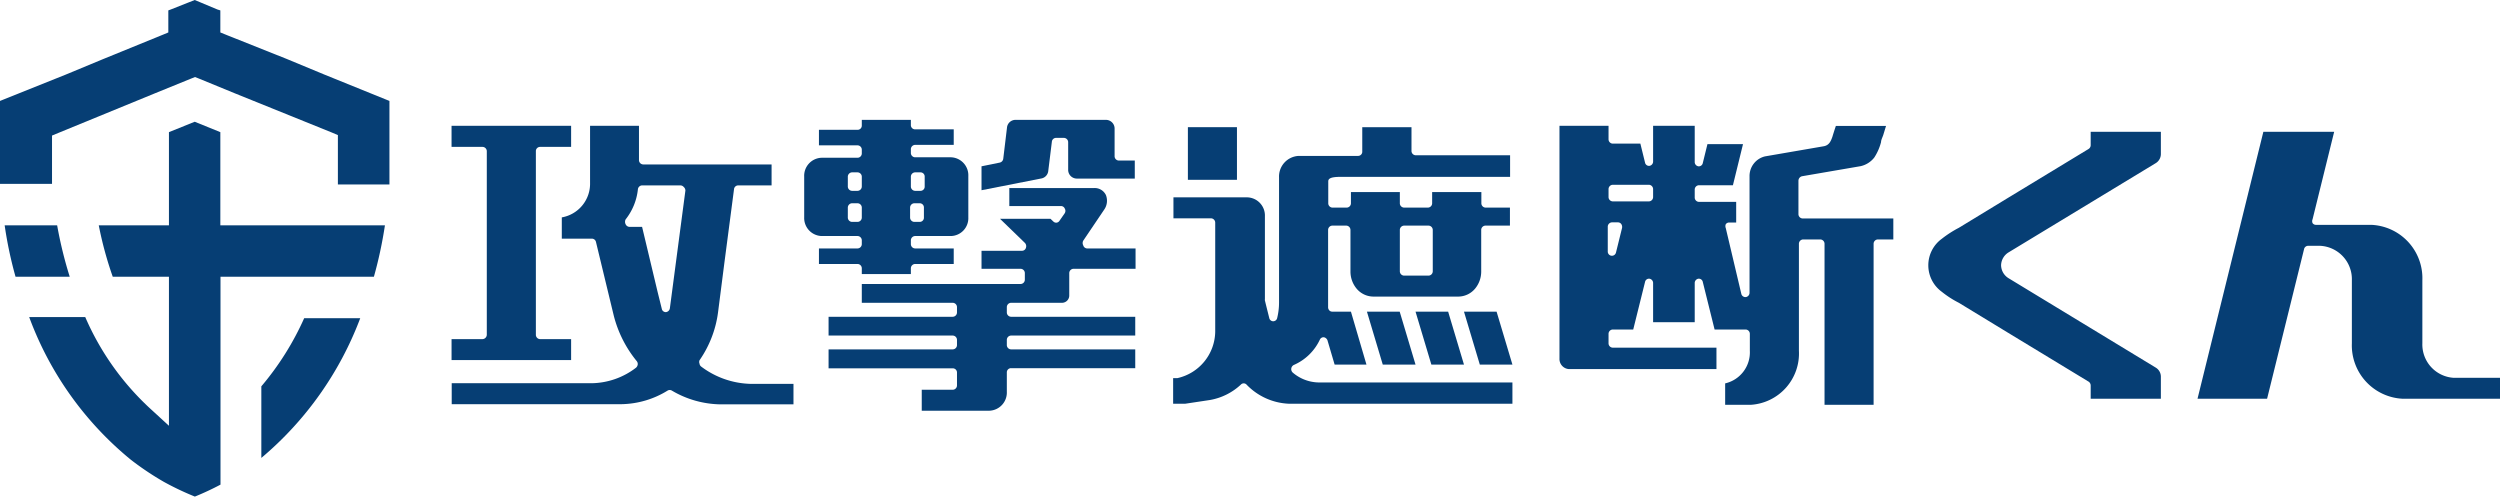
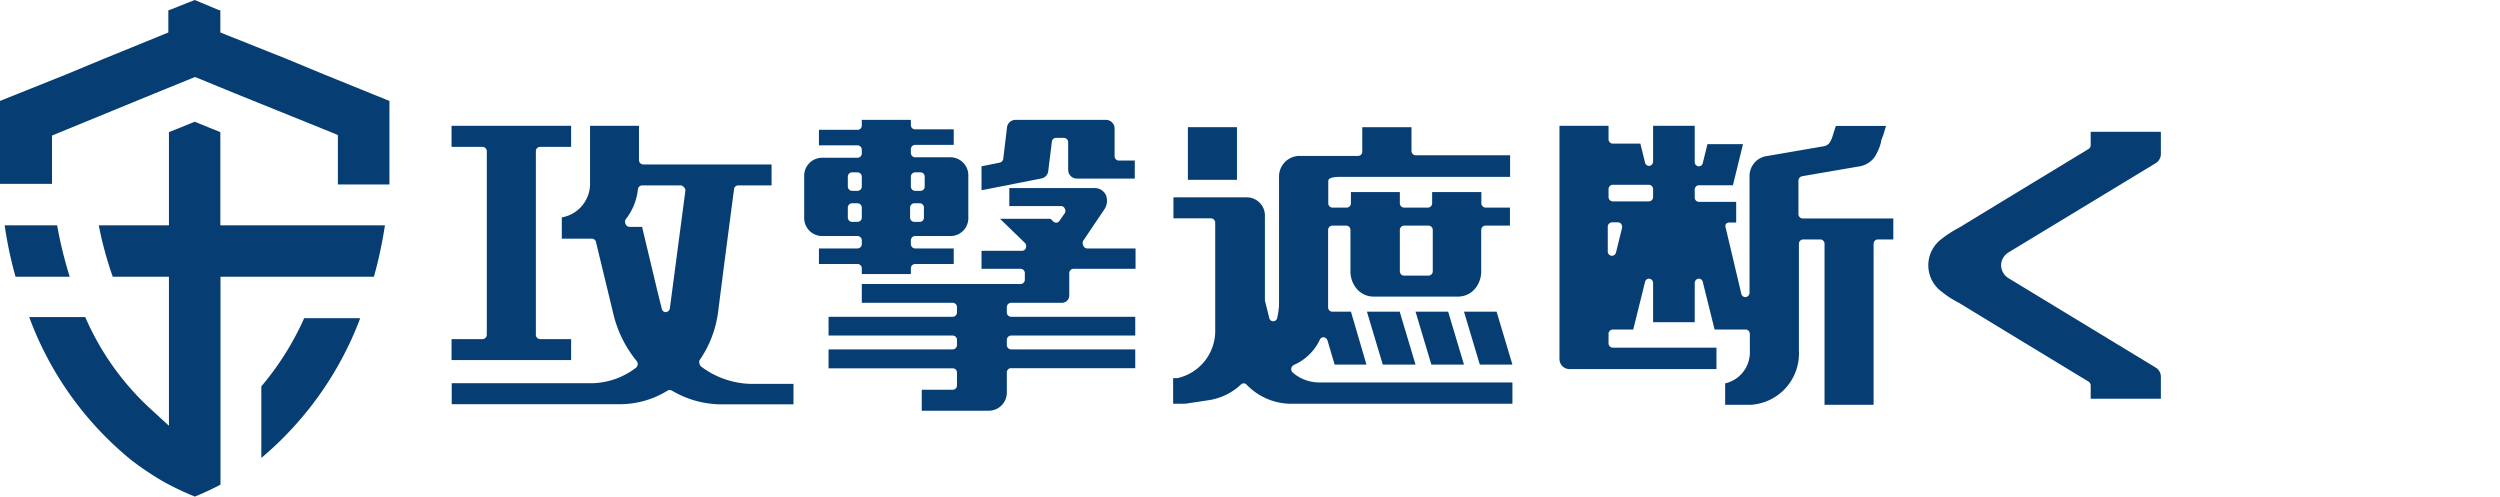
<svg xmlns="http://www.w3.org/2000/svg" viewBox="0 0 161 32">
  <defs>
    <style>.cls-1{fill:#063e74;}</style>
  </defs>
  <g id="Layer_2" data-name="Layer 2">
    <g id="logo">
      <path class="cls-1" d="M4.49,17.82a26.63,26.63,0,0,1-.81-3.31H.3A25.71,25.71,0,0,0,1,17.82Z" />
      <path class="cls-1" d="M19,14.51H14.19v-6l-1.65-.67-1.66.67v6H6.36a23.69,23.69,0,0,0,.9,3.31h3.62v9.6l-1.09-1a17.42,17.42,0,0,1-4.3-6H1.88a21.42,21.42,0,0,0,6.55,9.19,18.65,18.65,0,0,0,2.12,1.42,18.22,18.22,0,0,0,2,.95,17.77,17.77,0,0,0,1.65-.77V17.82h9.88a27.51,27.51,0,0,0,.71-3.31H19Z" />
      <path class="cls-1" d="M25.08,11V6.5L20.86,4.79l-2.41-1L14.61,2.26l-.42-.17V.67L14,.61,12.54,0,11,.61l-.16.06V2.09l-.41.17L6.63,3.81l-2.41,1L0,6.5V11c0,.27,0,.55,0,.84H3.35c0-.38,0-.74,0-1.08V8.73l.41-.17L10,6l2.31-.94.25-.1.25.1L15.1,6l6.26,2.53.4.17V10.8q0,.51,0,1.08h3.32q0-.44,0-.84Z" />
      <path class="cls-1" d="M16.83,24.88v4.61a21.79,21.79,0,0,0,6.37-9H19.59A18.34,18.34,0,0,1,16.83,24.88Z" />
-       <path class="cls-1" d="M159.56,24.33H158A2.15,2.15,0,0,1,156,22.11V18.05a3.44,3.44,0,0,0-3.29-3.57h-3.57a.26.26,0,0,1-.21-.11.31.31,0,0,1,0-.25l1.39-5.63h-4.56l-4.24,17.19H146l2.38-9.63a.27.27,0,0,1,.26-.22h.77a2.15,2.15,0,0,1,2.05,2.22v4.06a3.44,3.44,0,0,0,3.29,3.57H161V24.33h-1.44Z" />
      <path class="cls-1" d="M121.09,14.07h-5a.28.28,0,0,1-.27-.29V11.64a.3.3,0,0,1,.23-.29l3.78-.65a1.55,1.55,0,0,0,.87-.55,3.35,3.35,0,0,0,.44-1c0-.13.08-.28.14-.45l.18-.59h-3.23c-.09.26-.22.68-.22.69-.11.31-.22.56-.57.62l-3.77.65a1.3,1.3,0,0,0-1,1.29v7.48a.28.28,0,0,1-.23.29.27.27,0,0,1-.3-.21l-1-4.23a.33.33,0,0,1,0-.25.26.26,0,0,1,.21-.11h.46V13h-2.41a.28.28,0,0,1-.26-.29v-.49a.28.28,0,0,1,.26-.29h2.2l.65-2.65h-2.29l-.3,1.22a.26.26,0,0,1-.29.21.28.28,0,0,1-.23-.29V8.1h-2.68v2.29a.28.28,0,0,1-.23.29.26.26,0,0,1-.29-.21l-.3-1.22h-1.78a.28.28,0,0,1-.27-.29V8.1h-3.16v15a.65.65,0,0,0,.62.67h9.49V22.39h-6.68a.28.28,0,0,1-.27-.29v-.59a.28.28,0,0,1,.27-.29h1.32l.76-3.06a.26.26,0,0,1,.29-.21.28.28,0,0,1,.23.29v2.51h2.68V18.24a.28.28,0,0,1,.23-.29.26.26,0,0,1,.29.21l.76,3.06h2a.28.28,0,0,1,.27.29v1.08a2.05,2.05,0,0,1-1.59,2.1v1.38h1.65a3.31,3.31,0,0,0,3.1-3.48V15.71a.28.28,0,0,1,.27-.29h1.11a.28.28,0,0,1,.27.29V26.07h3.16V15.71a.28.28,0,0,1,.27-.29h1V14.07h-.8Zm-16.63.61-.39,1.58a.27.27,0,0,1-.29.21.27.27,0,0,1-.24-.28V14.61a.28.28,0,0,1,.27-.29h.39a.26.26,0,0,1,.21.11A.33.33,0,0,1,104.46,14.68Zm2-2a.28.28,0,0,1-.27.29h-2.33a.28.28,0,0,1-.27-.29v-.49a.28.28,0,0,1,.27-.29h2.33a.28.28,0,0,1,.27.29Z" />
      <path class="cls-1" d="M129.34,16.26l9.5-5.76a.69.69,0,0,0,.32-.59V8.49h-4.52v.85a.29.29,0,0,1-.13.25l-5.24,3.18-2.66,1.62-.46.28a7,7,0,0,0-1.1.71,2.11,2.11,0,0,0,0,3.41,6.31,6.31,0,0,0,1.1.71l.46.28,2.66,1.62,5.24,3.18a.3.3,0,0,1,.13.25v.85h4.52V24.27a.68.68,0,0,0-.32-.59l-9.5-5.77a1,1,0,0,1-.47-.82h0A1,1,0,0,1,129.34,16.26Z" />
      <path class="cls-1" d="M47.64,10.59H41.42a.28.28,0,0,1-.27-.29V8.1H38v3.68A2.2,2.2,0,0,1,36.18,14v1.37H38.1a.27.27,0,0,1,.28.21l1.15,4.76A7.57,7.57,0,0,0,41,23.25a.29.29,0,0,1,.07.22.33.33,0,0,1-.11.21,4.8,4.8,0,0,1-2.87,1h-9v1.35H40a5.83,5.83,0,0,0,3-.88.27.27,0,0,1,.26,0,6.32,6.32,0,0,0,3.11.89h4.73V24.72h-2.8a5.51,5.51,0,0,1-3.14-1.11.27.27,0,0,1-.11-.19.28.28,0,0,1,0-.22,7,7,0,0,0,1.19-3.07h0l.42-3.28.61-4.66a.27.27,0,0,1,.26-.25h2.16V10.59H47.64Zm-3.5,1.68-1,7.58a.29.29,0,0,1-.25.25.26.26,0,0,1-.27-.21l-.27-1.09-1-4.19h-.81a.28.28,0,0,1-.25-.17.34.34,0,0,1,0-.31,3.76,3.76,0,0,0,.79-1.93.28.28,0,0,1,.26-.26h2.48a.28.28,0,0,1,.21.1A.31.31,0,0,1,44.14,12.27Z" />
      <path class="cls-1" d="M29.88,23.19h6.9V21.84h-2a.28.28,0,0,1-.27-.29V9.74a.27.27,0,0,1,.27-.28h2V8.1h-7.7V9.46h2a.28.28,0,0,1,.27.28V21.55a.29.29,0,0,1-.27.29h-2v1.35h.8Z" />
      <path class="cls-1" d="M61.26,10.13H58.93a.28.28,0,0,1-.27-.29V9.62a.28.28,0,0,1,.27-.29h2.49v-1H58.93a.27.27,0,0,1-.27-.28V7.72H55.5v.36a.27.27,0,0,1-.27.28H52.74v1h2.49a.28.28,0,0,1,.27.29v.22a.28.28,0,0,1-.27.29H52.9a1.16,1.16,0,0,0-1.11,1.21V14a1.16,1.16,0,0,0,1.11,1.2h2.33a.28.28,0,0,1,.27.29v.23a.28.28,0,0,1-.27.28H52.74v1h2.49a.28.28,0,0,1,.27.29v.36h3.16v-.36a.28.28,0,0,1,.27-.29h2.49V16H58.93a.28.28,0,0,1-.27-.28v-.23a.28.28,0,0,1,.27-.29h2.33a1.15,1.15,0,0,0,1.1-1.2V11.34A1.16,1.16,0,0,0,61.26,10.13Zm-2.6,1.26a.28.28,0,0,1,.27-.29h.36a.27.27,0,0,1,.26.29V12a.27.27,0,0,1-.26.29h-.36a.28.28,0,0,1-.27-.29Zm-4.06.46v-.46a.28.28,0,0,1,.27-.29h.36a.28.28,0,0,1,.27.29V12a.28.28,0,0,1-.27.29h-.36A.28.28,0,0,1,54.6,12ZM55.5,14a.28.28,0,0,1-.27.29h-.36A.28.28,0,0,1,54.6,14v-.62a.28.28,0,0,1,.27-.29h.36a.28.28,0,0,1,.27.29Zm4-.47V14a.27.27,0,0,1-.26.29h-.36a.28.28,0,0,1-.27-.29v-.62a.28.28,0,0,1,.27-.29h.36a.27.27,0,0,1,.26.29Z" />
      <path class="cls-1" d="M69.76,15.8a.32.32,0,0,1,0-.3l1.35-2a1,1,0,0,0,.11-.94.8.8,0,0,0-.75-.45H65v1.16h3.33a.26.26,0,0,1,.24.16.29.29,0,0,1,0,.3l-.34.49a.26.26,0,0,1-.19.12.26.26,0,0,1-.2-.07l-.19-.18H64.4L66,15.64a.31.31,0,0,1,.07.32.26.26,0,0,1-.25.19H63.21v1.16h2.52a.28.28,0,0,1,.27.29V18a.28.28,0,0,1-.27.29H55.5V19.5h5.86a.28.28,0,0,1,.27.29v.32a.28.28,0,0,1-.27.29h-8v1.21h8a.28.28,0,0,1,.27.29v.31a.28.28,0,0,1-.27.29h-8v1.22h8a.27.27,0,0,1,.27.29v.8a.28.28,0,0,1-.27.29h-2v1.35h4.36a1.17,1.17,0,0,0,1.12-1.22V24a.27.27,0,0,1,.27-.29h8V22.5h-8a.28.28,0,0,1-.27-.29V21.9a.28.28,0,0,1,.27-.29h8V20.4h-8a.28.28,0,0,1-.27-.29v-.32a.28.28,0,0,1,.27-.29h3.3a.47.47,0,0,0,.45-.49V17.6a.28.28,0,0,1,.27-.29h4V16H70A.27.27,0,0,1,69.76,15.8Z" />
      <path class="cls-1" d="M72.05,10.34a.28.28,0,0,1-.27-.29V8.3a.56.56,0,0,0-.53-.58H65.37a.55.55,0,0,0-.52.5l-.24,2a.29.29,0,0,1-.22.25l-1.18.24v1.54l3.87-.76a.55.55,0,0,0,.43-.5l.23-1.86A.27.27,0,0,1,68,8.88h.52a.28.28,0,0,1,.27.29v1.75a.56.56,0,0,0,.54.58h3.75V10.34Z" />
      <polygon class="cls-1" points="77.3 11.58 78.01 11.58 78.15 11.58 78.86 11.58 79.08 11.58 79.66 11.58 79.66 8.19 79.08 8.19 78.86 8.19 78.15 8.19 78.01 8.19 77.3 8.19 77.09 8.19 76.5 8.19 76.5 11.58 77.09 11.58 77.3 11.58" />
      <polygon class="cls-1" points="89.71 23.48 90.67 23.48 91.16 23.48 90.14 20.07 89.48 20.07 88.52 20.07 88.03 20.07 89.05 23.48 89.71 23.48" />
      <polygon class="cls-1" points="92.83 23.48 93.8 23.48 94.28 23.48 93.26 20.07 92.6 20.07 91.64 20.07 91.16 20.07 92.18 23.48 92.83 23.48" />
      <polygon class="cls-1" points="95.72 20.07 94.77 20.07 94.28 20.07 95.3 23.48 95.96 23.48 96.92 23.48 97.4 23.48 96.38 20.07 95.72 20.07" />
      <path class="cls-1" d="M96.8,24.63H84.91A2.63,2.63,0,0,1,83.26,24a.3.3,0,0,1,.07-.5A3.31,3.31,0,0,0,85,21.87a.26.26,0,0,1,.26-.15.31.31,0,0,1,.23.2l.46,1.56H88l-1-3.41H85.8a.25.25,0,0,1-.2-.09.3.3,0,0,1-.07-.21c0-.11,0-.21,0-.29V14.82a.28.28,0,0,1,.26-.29h.92a.28.28,0,0,1,.26.29V17.5a1.72,1.72,0,0,0,.38,1.07,1.42,1.42,0,0,0,1.1.53h5.46a1.42,1.42,0,0,0,1.1-.53,1.72,1.72,0,0,0,.38-1.07V14.82a.28.28,0,0,1,.26-.29h1.59V13.37H95.66a.28.28,0,0,1-.26-.29v-.71H92.23v.71a.28.28,0,0,1-.27.29H90.42a.28.28,0,0,1-.27-.29v-.71H87v.71a.28.28,0,0,1-.26.29H85.8a.28.28,0,0,1-.26-.29v-1.4c0-.16.12-.29.78-.29H97.25V10H91.17a.28.28,0,0,1-.27-.29V8.19H87.73V9.75a.27.27,0,0,1-.26.29H83.64a1.33,1.33,0,0,0-1.27,1.38v8.06a4.19,4.19,0,0,1-.12,1,.26.26,0,0,1-.51,0l-.19-.76-.09-.37a.22.22,0,0,1,0-.08V13.93a1.17,1.17,0,0,0-1.12-1.22H75.57v1.35H78a.28.28,0,0,1,.26.29v7a3.11,3.11,0,0,1-2.43,3l-.28,0V26h.78l1.59-.24a3.89,3.89,0,0,0,2-1,.25.25,0,0,1,.35,0A4,4,0,0,0,83,26H97.4V24.63Zm-6.65-9.81a.28.28,0,0,1,.27-.29H92a.28.28,0,0,1,.27.29v2.64a.28.28,0,0,1-.27.29H90.42a.28.28,0,0,1-.27-.29Z" />
    </g>
  </g>
</svg>